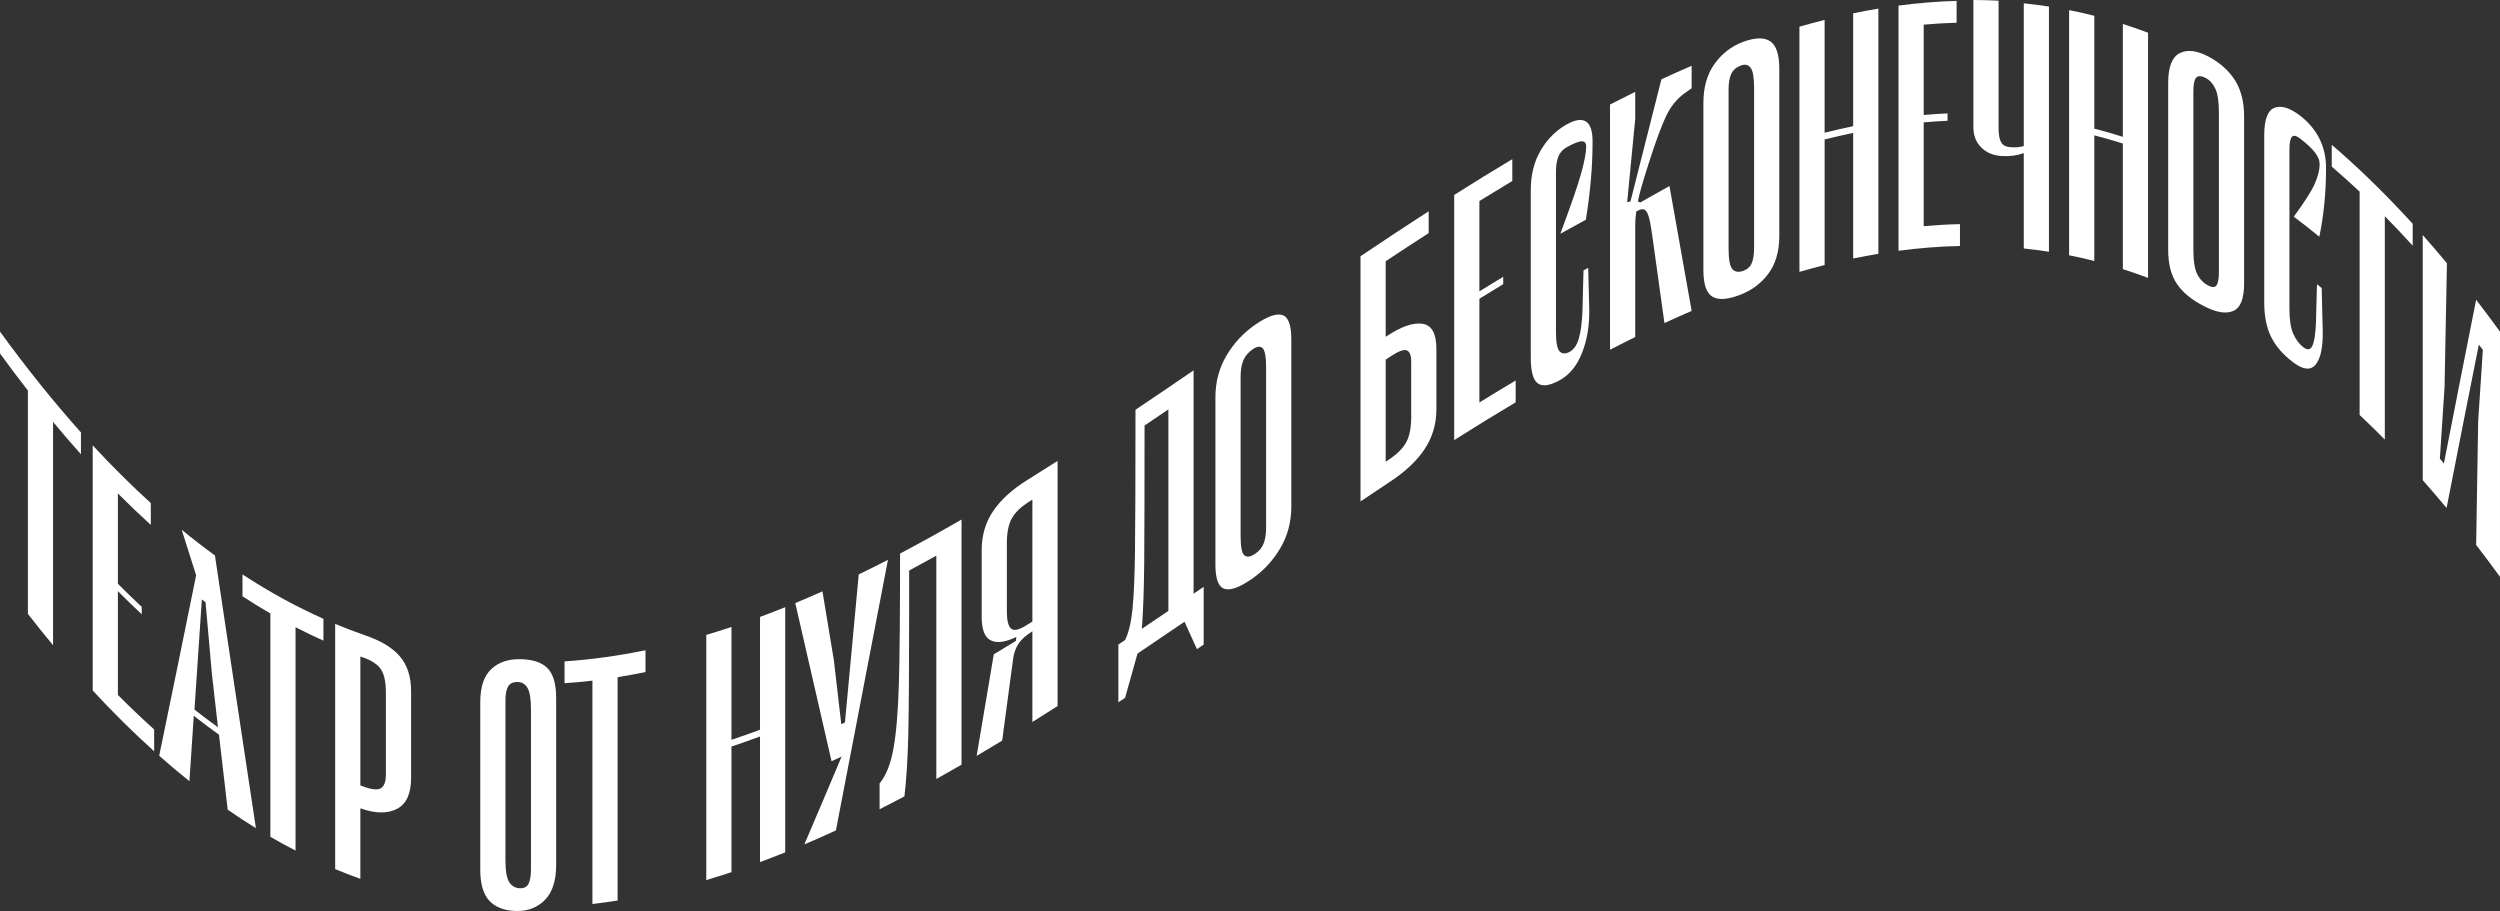
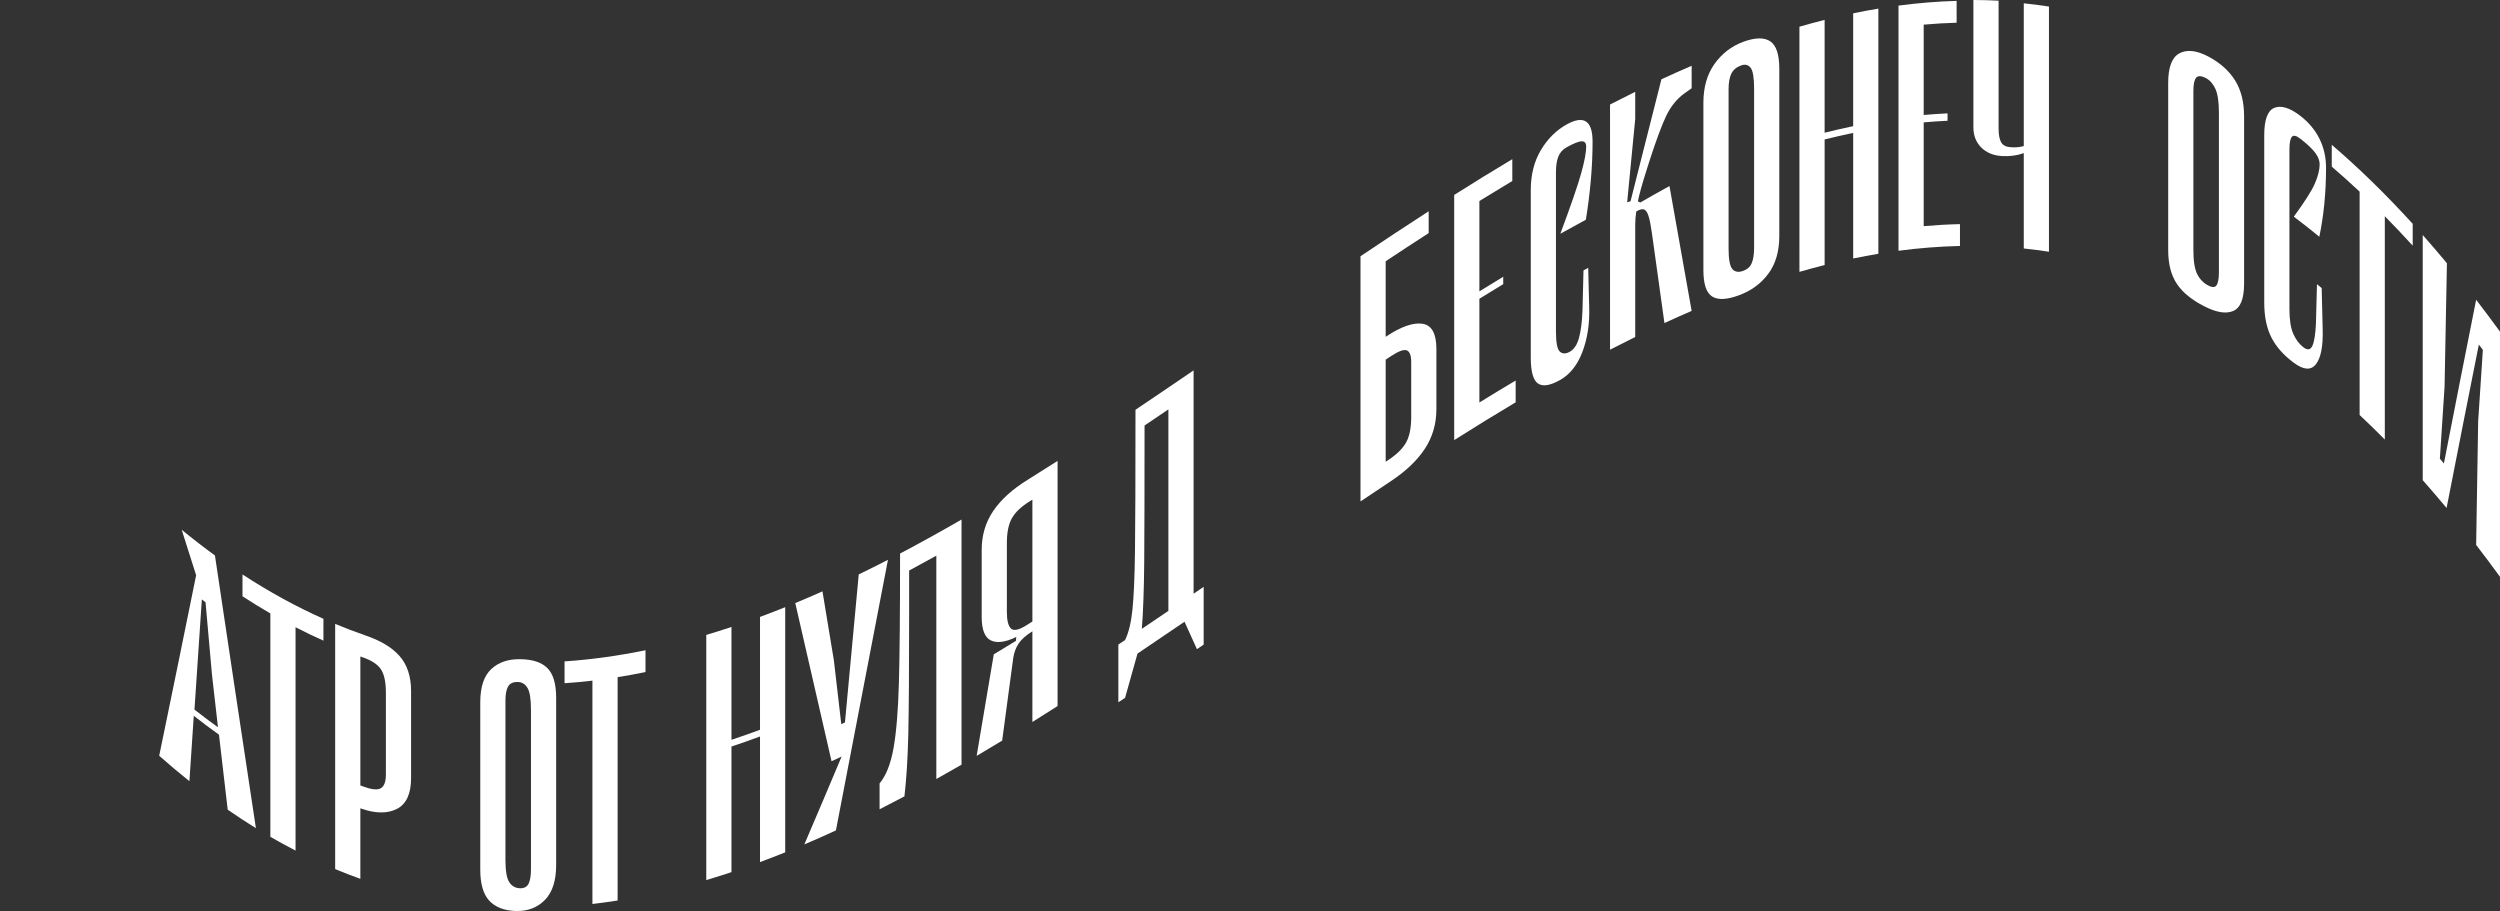
<svg xmlns="http://www.w3.org/2000/svg" id="_Слой_2" data-name="Слой 2" viewBox="0 0 2349.2 856.07">
  <rect x="0" y="0" width="2349.2" height="856.07" fill="#333333" stroke="none" />
  <defs>
    <style> .cls-1 { fill: #fff; stroke-width: 0px; } </style>
  </defs>
  <g id="_Слой_1-2" data-name="Слой 1">
    <g>
-       <path class="cls-1" d="M76.06,426.85c-8.73-9.75-17.46-19.89-26.19-30.4,0,69.96,0,139.91,0,209.87-7.89-9.5-15.78-19.32-23.67-29.46,0-69.96,0-139.91,0-209.87-8.73-11.22-17.46-22.83-26.19-34.84,0-6.84,0-13.68,0-20.51,25.35,34.88,50.71,66.37,76.06,94.7,0,6.84,0,13.68,0,20.51Z" />
-       <path class="cls-1" d="M144.86,685.45c0,6.84,0,13.68,0,20.51-19.25-17.29-38.5-36.3-57.75-57.11,0-76.79,0-153.59,0-230.38,18.2,19.67,36.4,37.73,54.6,54.26,0,6.84,0,13.68,0,20.51-10.31-9.36-20.62-19.21-30.93-29.57,0,28.3,0,56.6,0,84.89,7.47,7.51,14.94,14.74,22.41,21.72,0,2.31,0,4.63,0,6.94-7.47-6.98-14.94-14.22-22.41-21.72,0,32.51,0,65.01,0,97.52,11.36,11.42,22.72,22.22,34.08,32.42Z" />
      <path class="cls-1" d="M205.76,690.38c-7.89-5.65-15.78-11.57-23.67-17.77-1.37,20.49-2.73,40.97-4.1,61.45-9.47-7.55-18.93-15.51-28.4-23.87,11.57-55.94,23.14-112.5,34.71-169.66-4.52-14.15-9.05-28.39-13.57-42.72,10.42,8.54,20.83,16.58,31.24,24.15,12.83,86.13,25.67,171.53,38.5,256.25-8.84-5.45-17.67-11.24-26.51-17.36-2.73-23.46-5.47-46.95-8.2-70.47ZM204.82,683.39c-1.89-16.61-3.79-33.24-5.68-49.89-2-22.51-4-45.04-6-67.58-1.16-.87-2.31-1.75-3.47-2.63-2.31,34.53-4.63,69.03-6.94,103.51,7.36,5.77,14.73,11.3,22.09,16.59Z" />
      <path class="cls-1" d="M303.91,602c-8.73-3.89-17.46-8.09-26.19-12.59v209.87c-7.89-4.07-15.78-8.38-23.67-12.96,0-69.96,0-139.91,0-209.87-8.73-5.06-17.46-10.44-26.19-16.14v-20.51c25.35,16.55,50.71,30.37,76.06,41.68v20.51Z" />
      <path class="cls-1" d="M375.39,616.37c7.26,8.24,10.89,19.17,10.89,33.07,0,27.25,0,54.49,0,81.74,0,14.5-4.37,24.24-13.1,28.82-8.73,4.55-20.04,4.69-33.93-.24-.21-.07-.42-.15-.63-.22v66.27c-7.89-2.82-15.78-5.87-23.67-9.17,0-76.79,0-153.59,0-230.38,9.47,3.95,18.94,7.56,28.4,10.83,14.09,4.86,24.77,11.02,32.03,19.28ZM362.61,650.94c0-10.1-1.58-17.45-4.73-22.11-3.15-4.66-8.73-8.25-16.73-11.05-.84-.3-1.68-.59-2.52-.89v121.19c1.57.56,3.16,1.12,4.73,1.66,7.36,2.54,12.41,2.63,15.15.53,2.73-2.1,4.1-6.22,4.1-12.33,0-25.67,0-51.34,0-77Z" />
      <path class="cls-1" d="M485.06,856.05c-11.36-.27-19.83-3.69-25.4-9.79-5.58-6.11-8.36-15.87-8.36-29.12,0-52.39,0-104.78,0-157.17,0-14.53,3.47-24.89,10.41-31.32,6.94-6.44,15.99-9.4,27.14-9.23,11.36.17,19.82,2.77,25.4,8.26,5.57,5.48,8.36,14.78,8.36,28.04,0,52.39,0,104.78,0,157.16,0,14.51-3.47,25.46-10.41,32.63-6.95,7.16-15.99,10.79-27.14,10.53ZM486.63,640.86c-4.42-.09-7.47,1.27-9.15,4.15-1.69,2.88-2.52,7.37-2.52,13.47,0,49.86,0,99.73,0,149.59,0,10.31,1.21,17.31,3.63,20.98,2.42,3.67,5.84,5.56,10.26,5.63,3.79.06,6.42-1.41,7.89-4.36,1.47-2.94,2.21-7.47,2.21-13.58,0-49.86,0-99.73,0-149.59,0-10.31-1.1-17.24-3.31-20.82-2.21-3.58-5.21-5.39-8.99-5.46Z" />
      <path class="cls-1" d="M606.55,631.53c-8.73,1.79-17.46,3.39-26.19,4.78v209.87c-7.89,1.26-15.78,2.35-23.67,3.28,0-69.96,0-139.91,0-209.87-8.73,1.02-17.46,1.83-26.19,2.42,0-6.84,0-13.68,0-20.51,25.35-1.71,50.71-5.27,76.06-10.48v20.51Z" />
      <path class="cls-1" d="M737.84,570.55v230.38c-7.89,3.18-15.78,6.23-23.67,9.16,0-39.34,0-78.69,0-118.03-8.94,3.32-17.88,6.47-26.83,9.44v118.03c-7.89,2.62-15.78,5.11-23.67,7.46,0-76.79,0-153.59,0-230.38,7.89-2.35,15.78-4.84,23.67-7.46v106.04c8.94-2.98,17.88-6.13,26.83-9.44,0-35.35,0-70.69,0-106.04,7.89-2.93,15.78-5.98,23.67-9.16Z" />
      <path class="cls-1" d="M834.41,526.03c-16.31,85.19-32.61,169.97-48.92,254.29-9.89,4.56-19.78,8.96-29.67,13.16,11.68-27.27,23.36-54.8,35.03-82.56-3.16,1.48-6.31,2.93-9.47,4.38-11.36-49.3-22.72-98.84-34.08-148.61,8.52-3.53,17.04-7.21,25.56-11.01,3.58,21.65,7.15,43.28,10.73,64.89,2.31,19.98,4.63,39.94,6.94,59.9,1.16-.54,2.32-1.08,3.47-1.63,4.31-46.32,8.63-92.67,12.94-139.06,9.15-4.44,18.3-9.03,27.46-13.74Z" />
      <path class="cls-1" d="M903.52,718.57c-7.89,4.56-15.78,9.05-23.67,13.45v-209.87c-8.52,4.75-17.04,9.41-25.56,13.97,0,13.89,0,27.77,0,41.66,0,52.39-.27,89.88-.79,112.46-.53,22.59-1.74,41.95-3.63,58.11-7.78,4.13-15.57,8.17-23.35,12.11v-24.3c6.1-7.3,10.46-18.34,13.1-33.08,2.63-14.73,4.31-35.12,5.05-61.18.74-26.05,1.1-66.64,1.1-121.77,19.25-10.13,38.5-20.81,57.75-31.93v230.38Z" />
      <path class="cls-1" d="M993.78,663.46c-7.89,5.04-15.78,10.03-23.67,14.97v-85.21c-5.89,3.68-10.15,7.42-12.78,11.26-2.63,3.83-4.37,8.43-5.21,13.78-3.47,25.91-6.95,51.8-10.41,77.68-8,4.85-15.99,9.64-23.98,14.35,5.37-31.77,10.73-63.58,16.1-95.42,6.94-4.17,13.89-8.4,20.83-12.67.11-1.22.21-2.44.32-3.67-10.1,4.96-18.04,6.02-23.83,3.28-5.79-2.74-8.68-10.14-8.68-22.13,0-20.93,0-41.87,0-62.8,0-13.89,3.63-26.12,10.89-36.79,7.26-10.68,17.93-20.29,32.03-29.07,9.47-5.89,18.94-11.87,28.4-17.92,0,76.79,0,153.59,0,230.38ZM949.91,590.57c2.52,2.45,7.26,1.55,14.2-2.77,2-1.24,4-2.49,6-3.74v-114.56c-.84.53-1.68,1.05-2.52,1.58-8,4.99-13.57,10.25-16.73,15.87-3.16,5.62-4.74,13.47-4.73,23.57,0,21.46,0,42.92,0,64.38,0,8,1.26,13.23,3.79,15.67Z" />
      <path class="cls-1" d="M1131.06,551.42c0,18.09,0,36.19,0,54.28-2.1,1.44-4.21,2.88-6.31,4.32-3.89-8.59-7.78-17.19-11.68-25.79-14.73,10.05-29.45,20.04-44.18,29.92-3.89,13.87-7.78,27.73-11.68,41.58-2.1,1.4-4.21,2.81-6.31,4.2v-54.28c2.1-1.4,4.21-2.8,6.31-4.2,3.36-6.87,5.68-16.42,6.94-28.63,1.26-12.21,2.05-30.46,2.37-54.76.32-24.3.47-67.7.47-130.18v-2.84c18.2-12.2,36.4-24.57,54.6-37.01v209.87c3.16-2.16,6.31-4.32,9.47-6.48ZM1097.92,384.68c-7.47,5.07-14.94,10.13-22.41,15.15,0,61.23-.11,104.22-.32,128.97-.21,24.76-.95,45.45-2.21,62.08,8.31-5.59,16.62-11.21,24.93-16.85,0-63.12,0-126.24,0-189.35Z" />
-       <path class="cls-1" d="M1175.87,544.31c-11.36,7.82-19.83,10.8-25.4,8.95-5.58-1.85-8.36-9.4-8.36-22.66v-157.17c0-14.52,3.47-27.63,10.41-39.34,6.94-11.71,15.99-21.41,27.14-29.08,11.36-7.82,19.83-10.79,25.41-8.94,5.57,1.86,8.36,9.41,8.36,22.67,0,52.39,0,104.78,0,157.16,0,14.52-3.47,27.63-10.41,39.34-6.94,11.71-15.99,21.4-27.14,29.07ZM1177.44,327.99c-4.42,3.04-7.47,6.61-9.15,10.71-1.69,4.11-2.52,9.21-2.52,15.31,0,49.86,0,99.73,0,149.59,0,10.31,1.21,16.42,3.63,18.33,2.42,1.92,5.84,1.35,10.26-1.69,3.79-2.6,6.42-5.88,7.89-9.84,1.47-3.95,2.21-8.99,2.21-15.09v-149.59c0-10.31-1.1-16.49-3.31-18.55-2.21-2.06-5.21-1.78-8.99.82Z" />
      <path class="cls-1" d="M1336.65,304.22c8.73,1.28,13.1,9.22,13.1,23.74,0,18.83,0,37.66,0,56.49,0,13.89-3.63,26.31-10.89,37.32-7.26,11.01-17.94,21.12-32.03,30.45-9.47,6.27-18.94,12.58-28.4,18.94,0-76.79,0-153.59,0-230.38,21.35-14.35,42.71-28.48,64.06-42.27v20.51c-13.47,8.7-26.93,17.53-40.4,26.46,0,23.67,0,47.34,0,71.01.21-.14.42-.28.63-.42,13.89-9.21,25.19-13.13,33.93-11.85ZM1326.08,340.13c0-6.1-1.37-9.73-4.1-10.88-2.74-1.15-7.79.69-15.15,5.56-1.58,1.04-3.16,2.09-4.73,3.14,0,31.98,0,63.96,0,95.94.84-.56,1.68-1.12,2.52-1.67,7.99-5.3,13.57-10.8,16.73-16.55,3.16-5.75,4.73-13.67,4.73-23.77,0-17.25,0-34.51,0-51.76Z" />
      <path class="cls-1" d="M1424.23,357.54c0,6.84,0,13.68,0,20.51-19.25,11.45-38.5,23.31-57.75,35.5v-230.38c18.2-11.52,36.4-22.75,54.6-33.61v20.51c-10.31,6.16-20.62,12.43-30.93,18.8v84.89c7.47-4.62,14.94-9.18,22.41-13.69v6.94c-7.47,4.51-14.94,9.07-22.41,13.69v97.52c11.36-7.03,22.72-13.93,34.08-20.68Z" />
      <path class="cls-1" d="M1490.5,137.81c0-3.36-1.37-5.05-4.1-5.04-2.74.02-7.47,1.85-14.2,5.59-3.79,2.1-6.42,5.06-7.89,8.83-1.48,3.78-2.21,8.71-2.21,14.82,0,49.86,0,99.73,0,149.59,0,10.31,1.21,16.57,3.63,18.79,2.42,2.22,5.52,2.27,9.31.18,3.99-2.21,6.89-6.52,8.68-12.97,1.79-6.44,2.89-15.03,3.31-25.79.32-12.58.63-25.17.95-37.75,1.47-.8,2.95-1.59,4.42-2.38.32,12.56.63,25.12.95,37.68.42,15.35-1.74,29.17-6.47,41.52-4.73,12.35-11.73,21.06-20.99,26.25-9.26,5.2-16.15,6.32-20.67,3.26-4.53-3.06-6.78-11.2-6.79-24.46v-157.17c0-14.51,3.16-27.1,9.47-37.68,6.31-10.58,14.41-18.67,24.3-24.17,16.2-8.98,24.3-3.42,24.3,16.12,0,23.15-2.11,47.62-6.31,73.44-8,4.31-15.99,8.71-23.98,13.19,10.1-27.12,16.67-46.15,19.72-57.28,3.05-11.12,4.58-19.3,4.58-24.57Z" />
      <path class="cls-1" d="M1565.61,109.07c-4.21,8.88-9.37,22.74-15.46,41.64-.95,2.98-1.89,5.95-2.84,8.93-4.21,13.18-6.94,23.04-8.21,29.54.74.38,1.47.75,2.21,1.13,9.15-5.3,18.3-10.45,27.46-15.47,6.94,39.02,13.88,78.13,20.83,117.32-8.52,3.67-17.04,7.47-25.56,11.4-3.89-27.98-7.79-55.93-11.68-83.85-1.06-7.7-2.16-13.33-3.31-16.88-1.16-3.55-2.63-5.57-4.42-6.08-1.79-.5-4.16.17-7.1,2.04-.63,4.31-.95,8.67-.95,13.09,0,34.93,0,69.85,0,104.78-7.89,3.88-15.78,7.86-23.67,11.94,0-76.79,0-153.59,0-230.38,7.89-4.08,15.78-8.06,23.67-11.94,0,8.52,0,17.04,0,25.56-2.53,26.07-5.05,52.15-7.57,78.24,1.05-.32,2.1-.63,3.16-.94,9.68-38.37,19.36-76.58,29.03-114.63,9.47-4.4,18.94-8.64,28.4-12.71,0,7.05,0,14.1,0,21.14-2.31,1.63-4.63,3.26-6.94,4.91-7.16,5.25-12.84,12.35-17.04,21.22Z" />
      <path class="cls-1" d="M1634.41,277.34c-11.36,4.23-19.83,4.78-25.4,1.36-5.58-3.41-8.36-11.71-8.36-24.96,0-52.39,0-104.78,0-157.17,0-14.51,3.47-26.71,10.41-36.46,6.94-9.74,15.99-16.77,27.14-20.86,11.36-4.16,19.83-4.17,25.41-.33,5.57,3.84,8.36,12.44,8.36,25.69,0,52.39,0,104.78,0,157.16,0,14.52-3.47,26.33-10.41,35.58-6.94,9.26-15.99,15.84-27.14,19.99ZM1635.98,61.52c-4.42,1.63-7.47,4.27-9.15,7.86-1.69,3.59-2.52,8.44-2.52,14.54,0,49.86,0,99.73,0,149.59,0,10.31,1.21,16.79,3.63,19.44,2.42,2.66,5.84,3.15,10.26,1.53,3.79-1.39,6.42-3.79,7.89-7.27,1.47-3.47,2.21-8.25,2.21-14.35,0-49.86,0-99.73,0-149.59,0-10.31-1.1-16.86-3.31-19.65-2.21-2.79-5.21-3.5-8.99-2.1Z" />
      <path class="cls-1" d="M1765.06,8.09c0,76.79,0,153.59,0,230.38-7.89,1.31-15.78,2.79-23.67,4.43v-118.03c-8.94,1.85-17.88,3.91-26.83,6.16v118.03c-7.89,1.99-15.78,4.12-23.67,6.41V25.09c7.89-2.28,15.78-4.42,23.67-6.41v106.04c8.94-2.25,17.88-4.31,26.83-6.16V12.52c7.89-1.64,15.78-3.11,23.67-4.43Z" />
      <path class="cls-1" d="M1841.74,210.62c0,6.84,0,13.68,0,20.51-19.25.43-38.5,1.96-57.75,4.51,0-76.79,0-153.59,0-230.38,18.2-2.41,36.4-3.91,54.6-4.43v20.51c-10.31.29-20.62.9-30.93,1.81,0,28.3,0,56.6,0,84.89,7.47-.66,14.94-1.16,22.41-1.5,0,2.31,0,4.63,0,6.94-7.47.34-14.94.84-22.41,1.5,0,32.51,0,65.01,0,97.52,11.36-1,22.72-1.64,34.08-1.89Z" />
      <path class="cls-1" d="M1901.7,233.5c0-29.88,0-59.75,0-89.63-6.31,2.3-13.15,3.2-20.51,2.76-8-.47-14.47-3.07-19.41-8.01-4.95-4.92-7.42-11.22-7.42-19.01,0-39.87,0-79.74,0-119.61,7.89.03,15.78.24,23.67.65,0,39.97,0,79.95,0,119.92,0,5.89.79,10.25,2.37,13.07,1.58,2.83,4.47,4.36,8.68,4.68,4.84.37,9.04.02,12.62-1.08,0-44.71,0-89.42,0-134.13,7.89.81,15.78,1.83,23.67,3.05,0,76.79,0,153.59,0,230.38-7.89-1.22-15.78-2.24-23.67-3.05Z" />
-       <path class="cls-1" d="M2018.47,30.75c0,76.79,0,153.59,0,230.38-7.89-2.98-15.78-5.72-23.67-8.23,0-39.34,0-78.69,0-118.03-8.94-2.85-17.88-5.4-26.83-7.67,0,39.34,0,78.69,0,118.03-7.89-2-15.78-3.78-23.67-5.34,0-76.79,0-153.59,0-230.38,7.89,1.56,15.78,3.34,23.67,5.34,0,35.35,0,70.69,0,106.04,8.94,2.27,17.88,4.82,26.83,7.67,0-35.35,0-70.69,0-106.04,7.89,2.51,15.78,5.25,23.67,8.23Z" />
      <path class="cls-1" d="M2071.17,287.75c-11.36-5.84-19.83-12.55-25.4-20.73-5.58-8.17-8.36-18.79-8.36-32.05,0-52.39,0-104.78,0-157.17,0-14.51,3.47-23.81,10.41-27.62,6.94-3.8,15.99-3,27.14,2.84,11.36,5.97,19.83,13.74,25.41,22.73,5.57,9,8.36,20.22,8.36,33.47v157.16c0,14.53-3.47,23.07-10.41,25.91-6.94,2.86-15.99,1.19-27.14-4.55ZM2072.75,73.34c-4.42-2.29-7.47-2.33-9.15-.22-1.69,2.12-2.52,6.23-2.52,12.33,0,49.86,0,99.73,0,149.59,0,10.31,1.21,17.84,3.63,22.61,2.42,4.78,5.84,8.29,10.26,10.61,3.79,1.99,6.42,1.95,7.89-.19,1.47-2.14,2.21-6.25,2.21-12.36V106.12c0-10.31-1.1-17.86-3.31-22.64-2.21-4.77-5.21-8.17-8.99-10.14Z" />
      <path class="cls-1" d="M2179.73,154.28c0-3.36-1.37-6.92-4.1-10.61-2.74-3.69-7.47-8.25-14.2-13.43-3.79-2.91-6.42-3.4-7.89-1.56-1.47,1.85-2.21,5.83-2.21,11.93v149.59c0,10.31,1.21,18.14,3.63,23.53,2.42,5.39,5.52,9.53,9.31,12.47,3.99,3.1,6.89,2.69,8.68-1.35,1.78-4.04,2.89-11.13,3.31-21.31.32-12.16.63-24.31.95-36.47,1.47,1.2,2.95,2.41,4.42,3.63.32,12.99.63,25.98.95,38.97.42,15.93-1.73,26.78-6.47,32.71-4.73,5.94-11.73,5.23-20.99-1.72-9.26-6.94-16.15-14.6-20.67-23.41-4.53-8.8-6.79-19.76-6.79-33.02,0-52.39,0-104.78,0-157.16,0-14.51,3.16-23.16,9.47-25.71,6.31-2.53,14.41-.2,24.3,7.4,16.2,12.52,24.3,29.41,24.3,48.91,0,23.15-2.11,44.71-6.31,64.81-7.99-6.57-15.99-12.86-23.98-18.87,10.1-13.86,16.67-23.99,19.72-31,3.05-7,4.58-13.09,4.58-18.36Z" />
      <path class="cls-1" d="M2267.15,230.82c-8.73-9.58-17.46-18.79-26.19-27.64,0,69.96,0,139.91,0,209.87-7.89-7.99-15.78-15.69-23.67-23.09,0-69.96,0-139.91,0-209.87-8.73-8.19-17.46-16.03-26.19-23.52,0-6.84,0-13.68,0-20.51,25.35,21.74,50.7,46.42,76.06,74.24v20.51Z" />
      <path class="cls-1" d="M2349.2,542.02c-7.47-10.28-14.94-20.26-22.41-29.95.63-38.74,1.26-77.47,1.89-116.2,1.47-22.38,2.95-44.75,4.42-67.1-1.26-1.67-2.53-3.32-3.79-4.97-10.1,50.66-20.2,101.85-30.3,153.55-7.47-8.99-14.94-17.69-22.41-26.12v-230.38c7.57,8.55,15.15,17.38,22.72,26.5-.74,38.67-1.47,77.34-2.21,116.01-1.47,22.54-2.95,45.09-4.42,67.64,1.26,1.49,2.53,2.99,3.79,4.5,10.1-51.79,20.2-103.06,30.3-153.81,7.47,9.69,14.94,19.68,22.41,29.95,0,76.79,0,153.59,0,230.38Z" />
    </g>
  </g>
</svg>